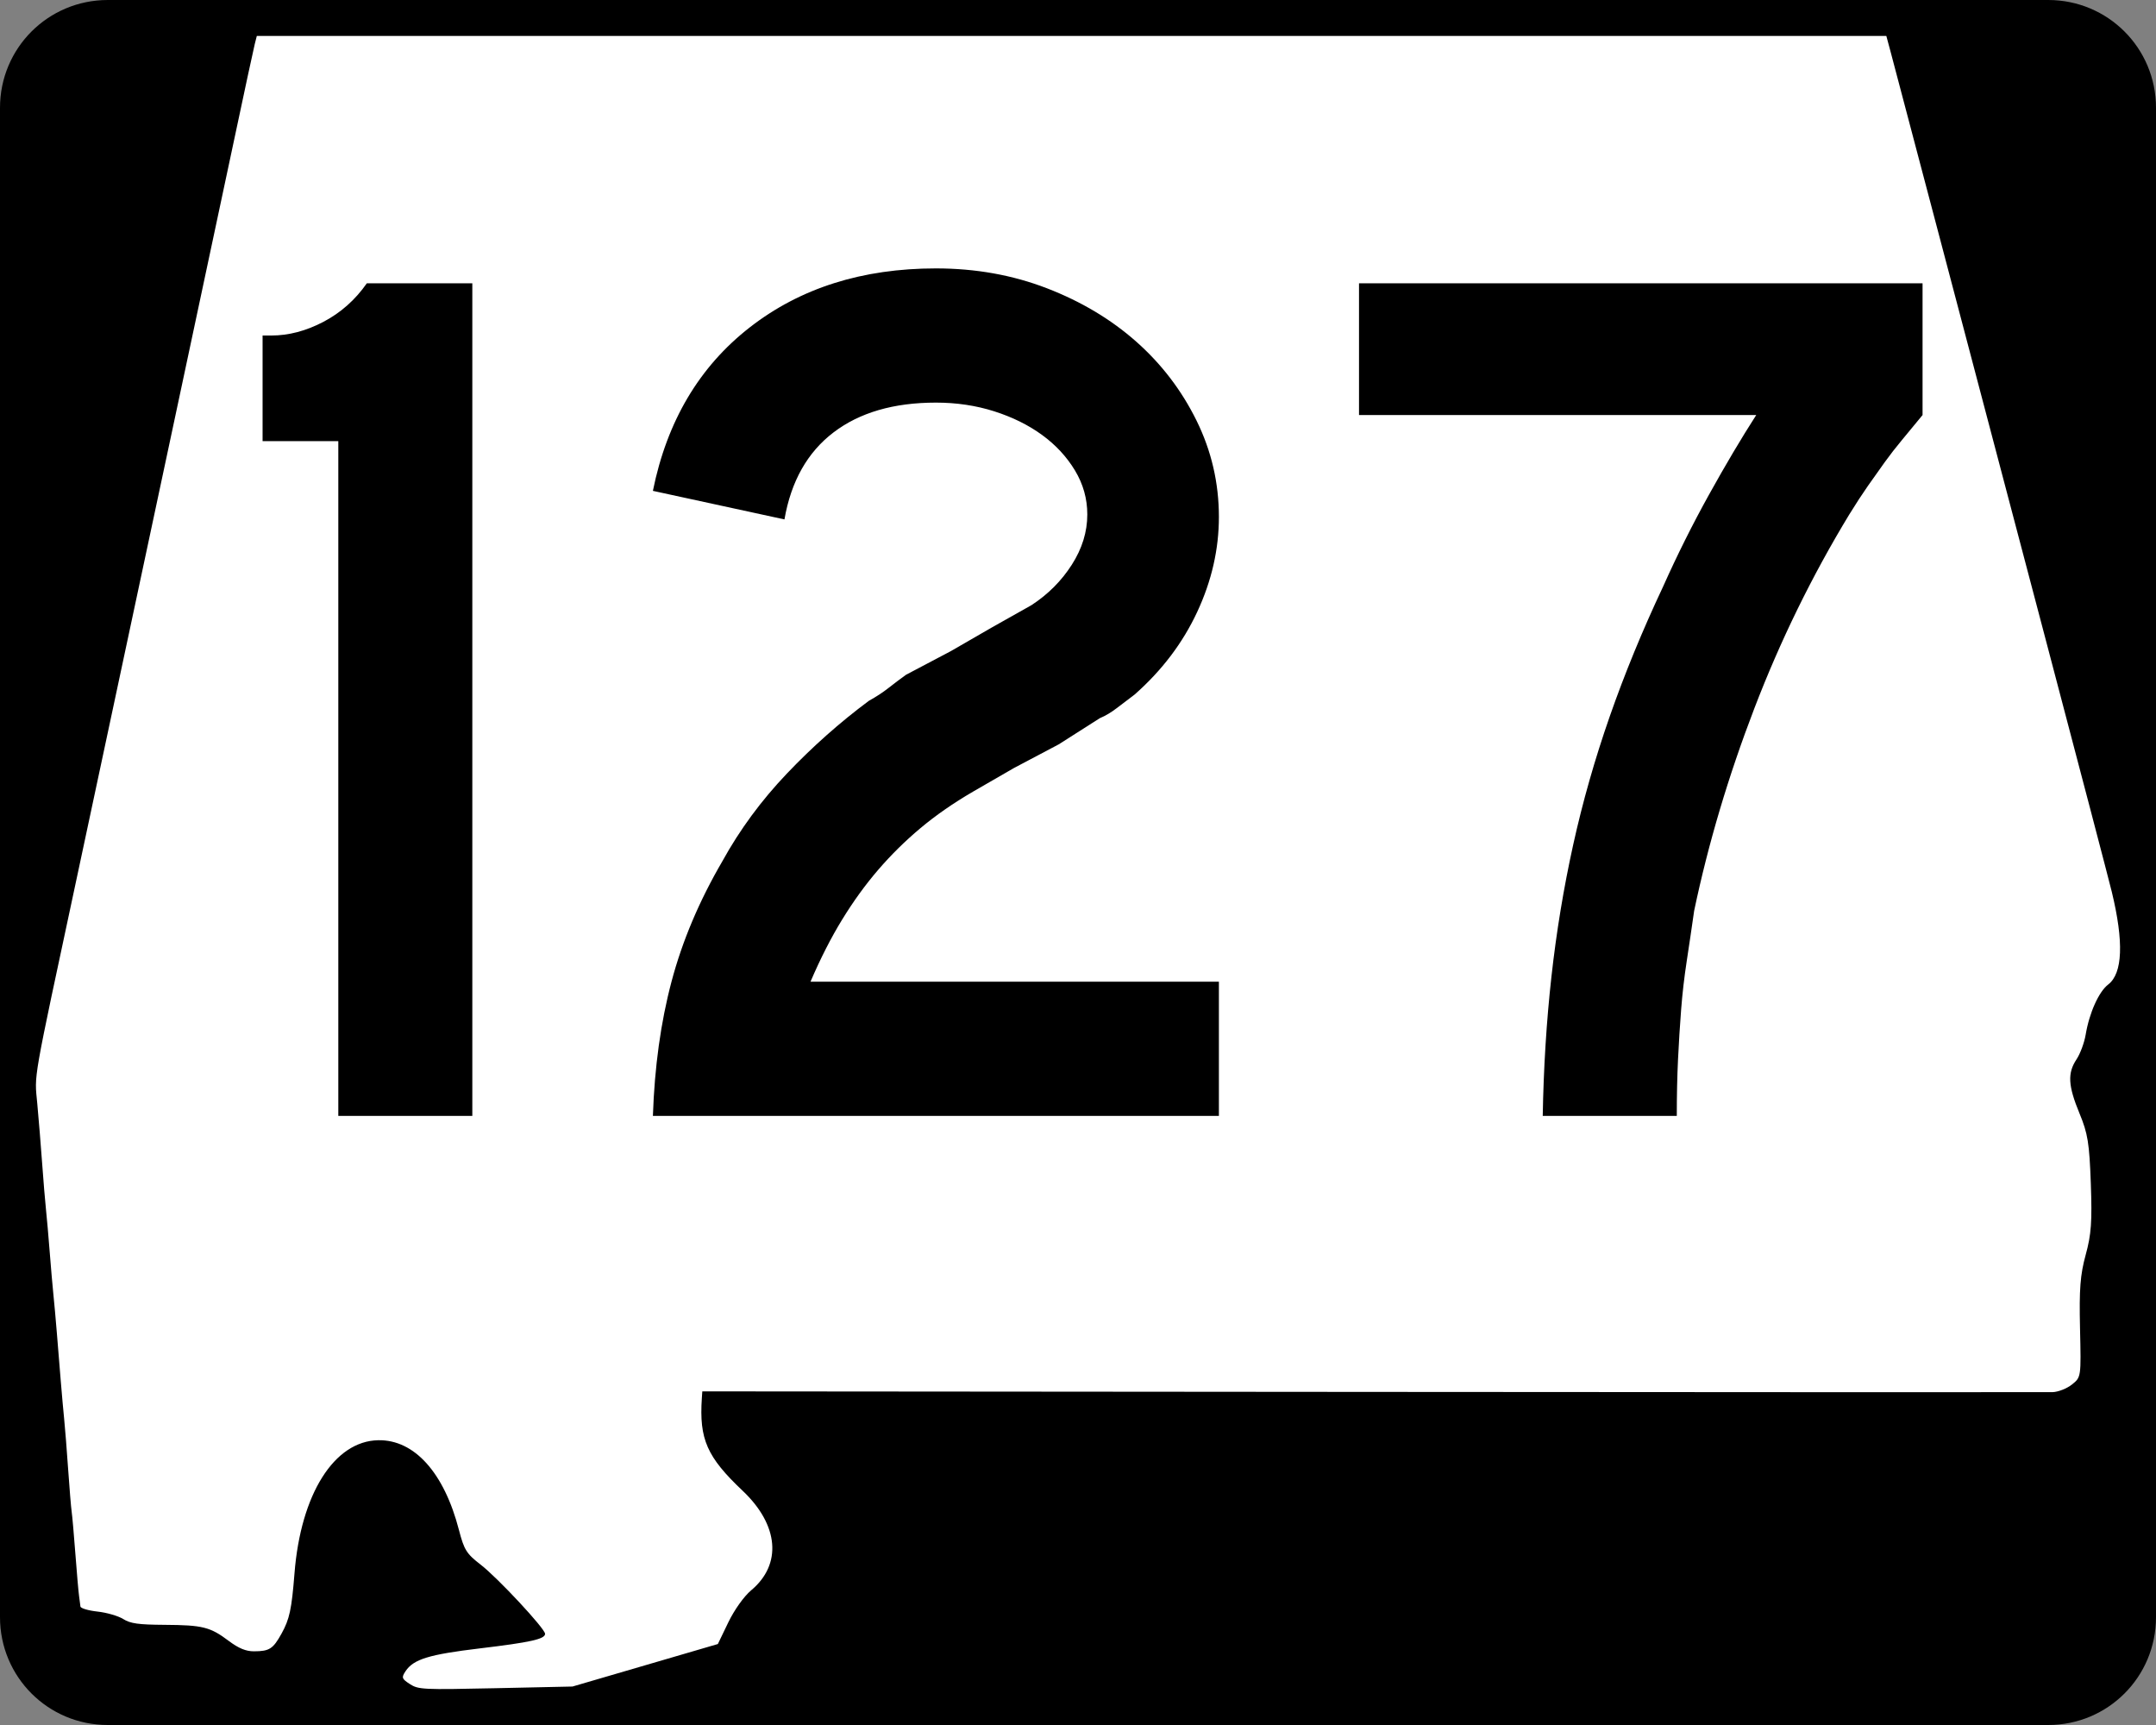
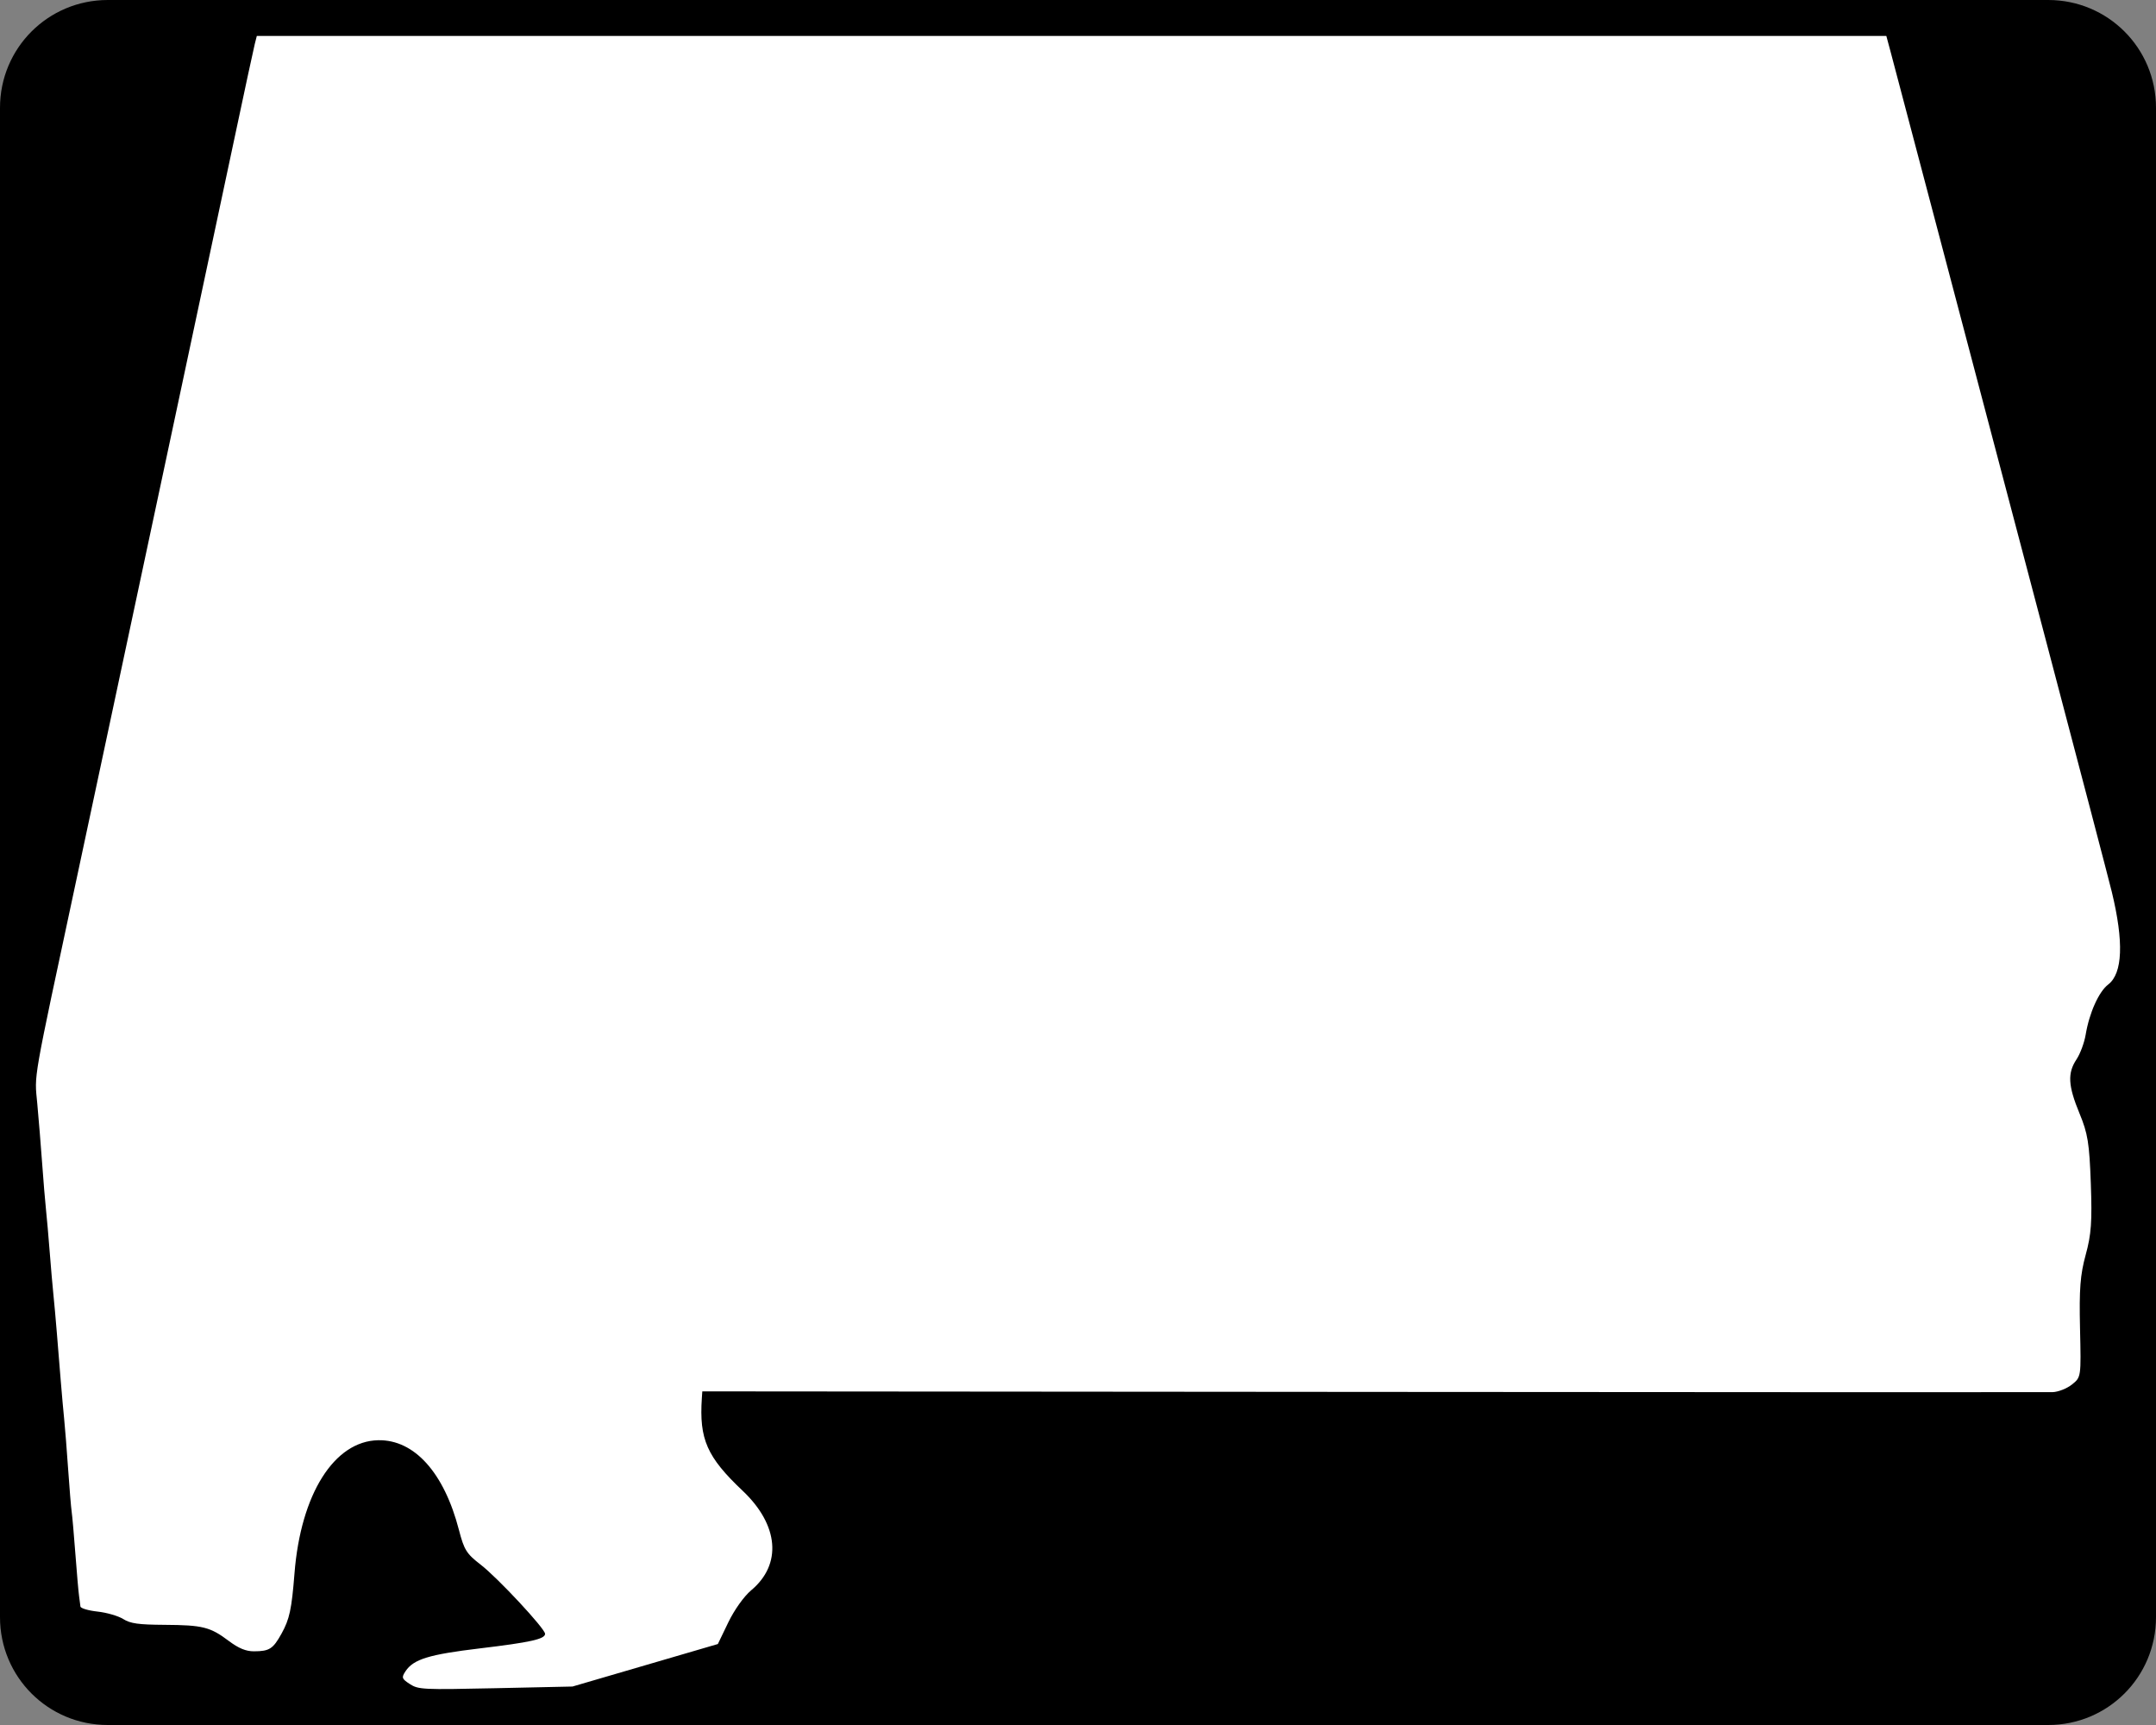
<svg xmlns="http://www.w3.org/2000/svg" xmlns:ns1="http://sodipodi.sourceforge.net/DTD/sodipodi-0.dtd" xmlns:ns2="http://www.inkscape.org/namespaces/inkscape" width="750" height="600" id="svg2" ns1:version="0.32" ns2:version="0.44" version="1.0" ns1:docbase="C:\Documents and Settings\ltljltlj\Desktop\Signs\State Route Shields\Alabama\Done" ns1:docname="Alabama 127.svg">
  <rect width="100%" height="100%" fill="#808080" stroke="none" />
  <defs id="defs4" />
  <ns1:namedview id="base" pagecolor="#ffffff" bordercolor="#666666" borderopacity="1.0" ns2:pageopacity="0.0" ns2:pageshadow="2" ns2:zoom="1.2373333" ns2:cx="375" ns2:cy="299.99999" ns2:document-units="px" ns2:current-layer="g4165" ns2:window-width="1013" ns2:window-height="965" ns2:window-x="260" ns2:window-y="-3" width="750px" />
  <g ns2:label="Layer 1" ns2:groupmode="layer" id="layer1">
    <g style="overflow:visible" id="g1366" transform="translate(205.714,95.219)">
      <path style="color:black;fill:black;fill-opacity:1;fill-rule:nonzero;stroke:none;stroke-width:0.874;stroke-linecap:butt;stroke-linejoin:miter;stroke-miterlimit:4;stroke-dashoffset:0;stroke-opacity:1;marker:none;marker-start:none;marker-mid:none;marker-end:none;visibility:visible;display:inline;overflow:visible" d="M -168.214,-95.219 L 506.786,-95.219 C 527.561,-95.219 544.286,-78.494 544.286,-57.719 L 544.286,467.281 C 544.286,488.056 527.561,504.781 506.786,504.781 L -168.214,504.781 C -188.989,504.781 -205.714,488.056 -205.714,467.281 L -205.714,-57.719 C -205.714,-78.494 -188.989,-95.219 -168.214,-95.219 z " id="rect1877" />
-       <path id="path7" d="" />
      <path style="fill:white;fill-opacity:1;stroke:none;stroke-opacity:1" d="M -63.141,490.537 C -65.966,488.713 -66.113,488.265 -64.618,486.038 C -61.835,481.891 -56.454,480.246 -38.773,478.133 C -21.219,476.036 -16.098,474.893 -16.098,473.073 C -16.098,471.283 -32.588,453.571 -38.489,449.024 C -43.431,445.215 -44.263,443.888 -46.061,436.947 C -51.225,417.011 -61.572,405.502 -74.128,405.728 C -89.469,406.003 -101.099,424.484 -103.27,452.038 C -104.255,464.541 -104.994,467.978 -107.781,473.001 C -110.732,478.322 -111.988,479.129 -117.354,479.15 C -120.162,479.161 -122.712,478.11 -126.146,475.527 C -132.599,470.675 -135.196,470.024 -148.459,469.942 C -157.584,469.885 -160.339,469.498 -162.857,467.918 C -164.57,466.843 -168.595,465.678 -171.8,465.327 C -175.006,464.977 -177.676,464.182 -177.734,463.56 C -177.793,462.939 -178.007,461.289 -178.211,459.895 C -178.414,458.5 -178.987,451.955 -179.484,445.349 C -179.981,438.744 -180.563,432.126 -180.779,430.643 C -180.994,429.16 -181.55,422.47 -182.013,415.776 C -182.476,409.082 -183.09,401.323 -183.377,398.534 C -183.663,395.745 -184.204,389.697 -184.579,385.095 C -184.953,380.493 -185.566,372.962 -185.941,368.36 C -186.315,363.758 -186.86,357.711 -187.15,354.922 C -187.441,352.133 -188.015,345.515 -188.425,340.215 C -188.835,334.916 -189.416,328.298 -189.716,325.509 C -190.016,322.72 -190.619,315.461 -191.056,309.379 C -191.493,303.296 -192.256,293.94 -192.752,288.587 C -193.728,278.046 -194.623,283.155 -179.057,210.394 C -175.537,193.938 -169.742,166.782 -166.179,150.047 C -162.616,133.312 -153.125,88.813 -145.087,51.159 C -137.049,13.506 -127.619,-30.765 -124.132,-47.221 C -120.646,-63.677 -117.474,-78.396 -117.084,-79.93 L -116.375,-82.719 L 167.05,-82.719 L 450.476,-82.719 L 451.912,-77.395 C 452.702,-74.466 460.507,-44.914 469.258,-11.723 C 478.009,21.468 494.621,84.451 506.174,128.241 C 517.727,172.03 527.953,211.053 528.9,214.958 C 533.128,232.4 532.707,243.336 527.658,247.214 C 524.389,249.725 521.079,257.093 519.822,264.655 C 519.359,267.444 517.922,271.317 516.631,273.261 C 513.453,278.044 513.695,282.428 517.669,292.039 C 520.567,299.051 521.103,302.358 521.609,316.381 C 522.091,329.699 521.772,334.155 519.83,341.23 C 517.928,348.161 517.541,353.177 517.856,366.826 C 518.246,383.791 518.244,383.803 515.05,386.35 C 513.286,387.756 510.26,388.946 508.298,389.005 C 506.343,389.063 399.859,389.027 271.668,388.924 L 38.594,388.736 L 38.435,391.099 C 37.478,405.375 40.202,411.556 52.632,423.311 C 65.221,435.216 66.393,448.911 55.594,457.926 C 53.12,459.992 49.718,464.761 47.639,469.076 L 44.007,476.615 L 18.724,484.008 L -6.559,491.401 L -33.281,491.982 C -58.684,492.534 -60.158,492.463 -63.141,490.537 z " id="path1483" />
      <g style="overflow:visible" id="g4165" transform="matrix(1,0,0,1.001,-1117.941,-617.729)">
-         <path transform="scale(1,1)" style="font-size:431.79px;font-style:normal;font-variant:normal;font-weight:normal;font-stretch:normal;text-align:center;line-height:125%;writing-mode:lr-tb;text-anchor:middle;font-family:Roadgeek 2005 Series D" d="M 1029.911,909.736 L 1029.911,675.274 L 1003.57,675.274 L 1003.57,638.576 L 1006.587,638.576 C 1012.631,638.576 1018.675,636.993 1024.719,633.826 C 1030.763,630.659 1035.801,626.194 1039.834,620.431 L 1076.532,620.431 L 1076.532,909.736 L 1029.911,909.736 z M 1139.348,909.736 C 1139.919,892.755 1142.075,877.21 1145.818,863.102 C 1149.56,848.994 1155.463,835.035 1163.528,821.225 C 1169.572,810.279 1177.054,800.128 1185.975,790.772 C 1194.896,781.417 1204.394,772.997 1214.471,765.512 C 1217.062,764.08 1219.366,762.571 1221.382,760.985 C 1223.398,759.4 1225.412,757.887 1227.424,756.446 L 1242.973,748.25 L 1257.217,740.04 L 1271.04,732.266 C 1276.794,728.524 1281.47,723.846 1285.067,718.232 C 1288.665,712.619 1290.463,706.79 1290.464,700.746 C 1290.463,695.282 1289.025,690.174 1286.148,685.421 C 1283.271,680.669 1279.458,676.566 1274.71,673.113 C 1269.962,669.661 1264.421,666.927 1258.087,664.911 C 1251.753,662.895 1244.989,661.887 1237.794,661.886 C 1223.115,661.887 1211.24,665.341 1202.17,672.25 C 1193.099,679.16 1187.414,689.234 1185.112,702.472 L 1139.348,692.55 C 1144.241,668.365 1155.465,649.436 1173.022,635.763 C 1190.578,622.089 1212.169,615.253 1237.794,615.252 C 1251.613,615.253 1264.493,617.557 1276.436,622.164 C 1288.379,626.772 1298.741,632.961 1307.521,640.73 C 1316.302,648.501 1323.283,657.639 1328.466,668.146 C 1333.649,678.652 1336.241,689.809 1336.241,701.616 C 1336.241,712.843 1333.722,723.852 1328.684,734.644 C 1323.646,745.437 1316.378,755.01 1306.882,763.364 C 1304.58,765.086 1302.494,766.667 1300.623,768.108 C 1298.752,769.549 1296.806,770.699 1294.786,771.56 L 1280.541,780.626 L 1264.992,788.835 L 1250.747,797.045 C 1243.834,801.068 1237.715,805.311 1232.392,809.774 C 1227.068,814.237 1222.175,819.06 1217.712,824.242 C 1213.249,829.426 1209.074,835.184 1205.187,841.518 C 1201.3,847.852 1197.63,855.046 1194.178,863.102 L 1336.241,863.102 L 1336.241,909.736 L 1139.348,909.736 z M 1581.02,666.209 C 1578.428,669.371 1576.052,672.248 1573.891,674.84 C 1571.73,677.431 1569.714,680.023 1567.843,682.614 C 1565.972,685.206 1564.03,687.94 1562.019,690.817 C 1560.007,693.694 1557.846,697.004 1555.536,700.746 C 1542.587,722.049 1531.579,744.503 1522.514,768.108 C 1513.447,791.712 1506.464,815.172 1501.562,838.487 C 1500.701,844.531 1499.84,850.36 1498.979,855.973 C 1498.118,861.587 1497.47,867.2 1497.035,872.814 C 1496.601,878.427 1496.24,884.185 1495.955,890.089 C 1495.669,895.992 1495.527,902.541 1495.527,909.736 L 1448.893,909.736 C 1449.182,893.036 1450.19,876.916 1451.917,861.376 C 1453.643,845.836 1456.16,830.581 1459.467,815.611 C 1462.775,800.642 1467.02,785.745 1472.203,770.921 C 1477.386,756.097 1483.575,741.055 1490.77,725.796 C 1495.663,714.859 1500.988,704.207 1506.747,693.841 C 1512.505,683.475 1517.976,674.264 1523.159,666.209 L 1384.983,666.209 L 1384.983,620.431 L 1581.02,620.431 L 1581.02,666.209 L 1581.02,666.209 z " id="text1343" />
-       </g>
+         </g>
    </g>
  </g>
</svg>